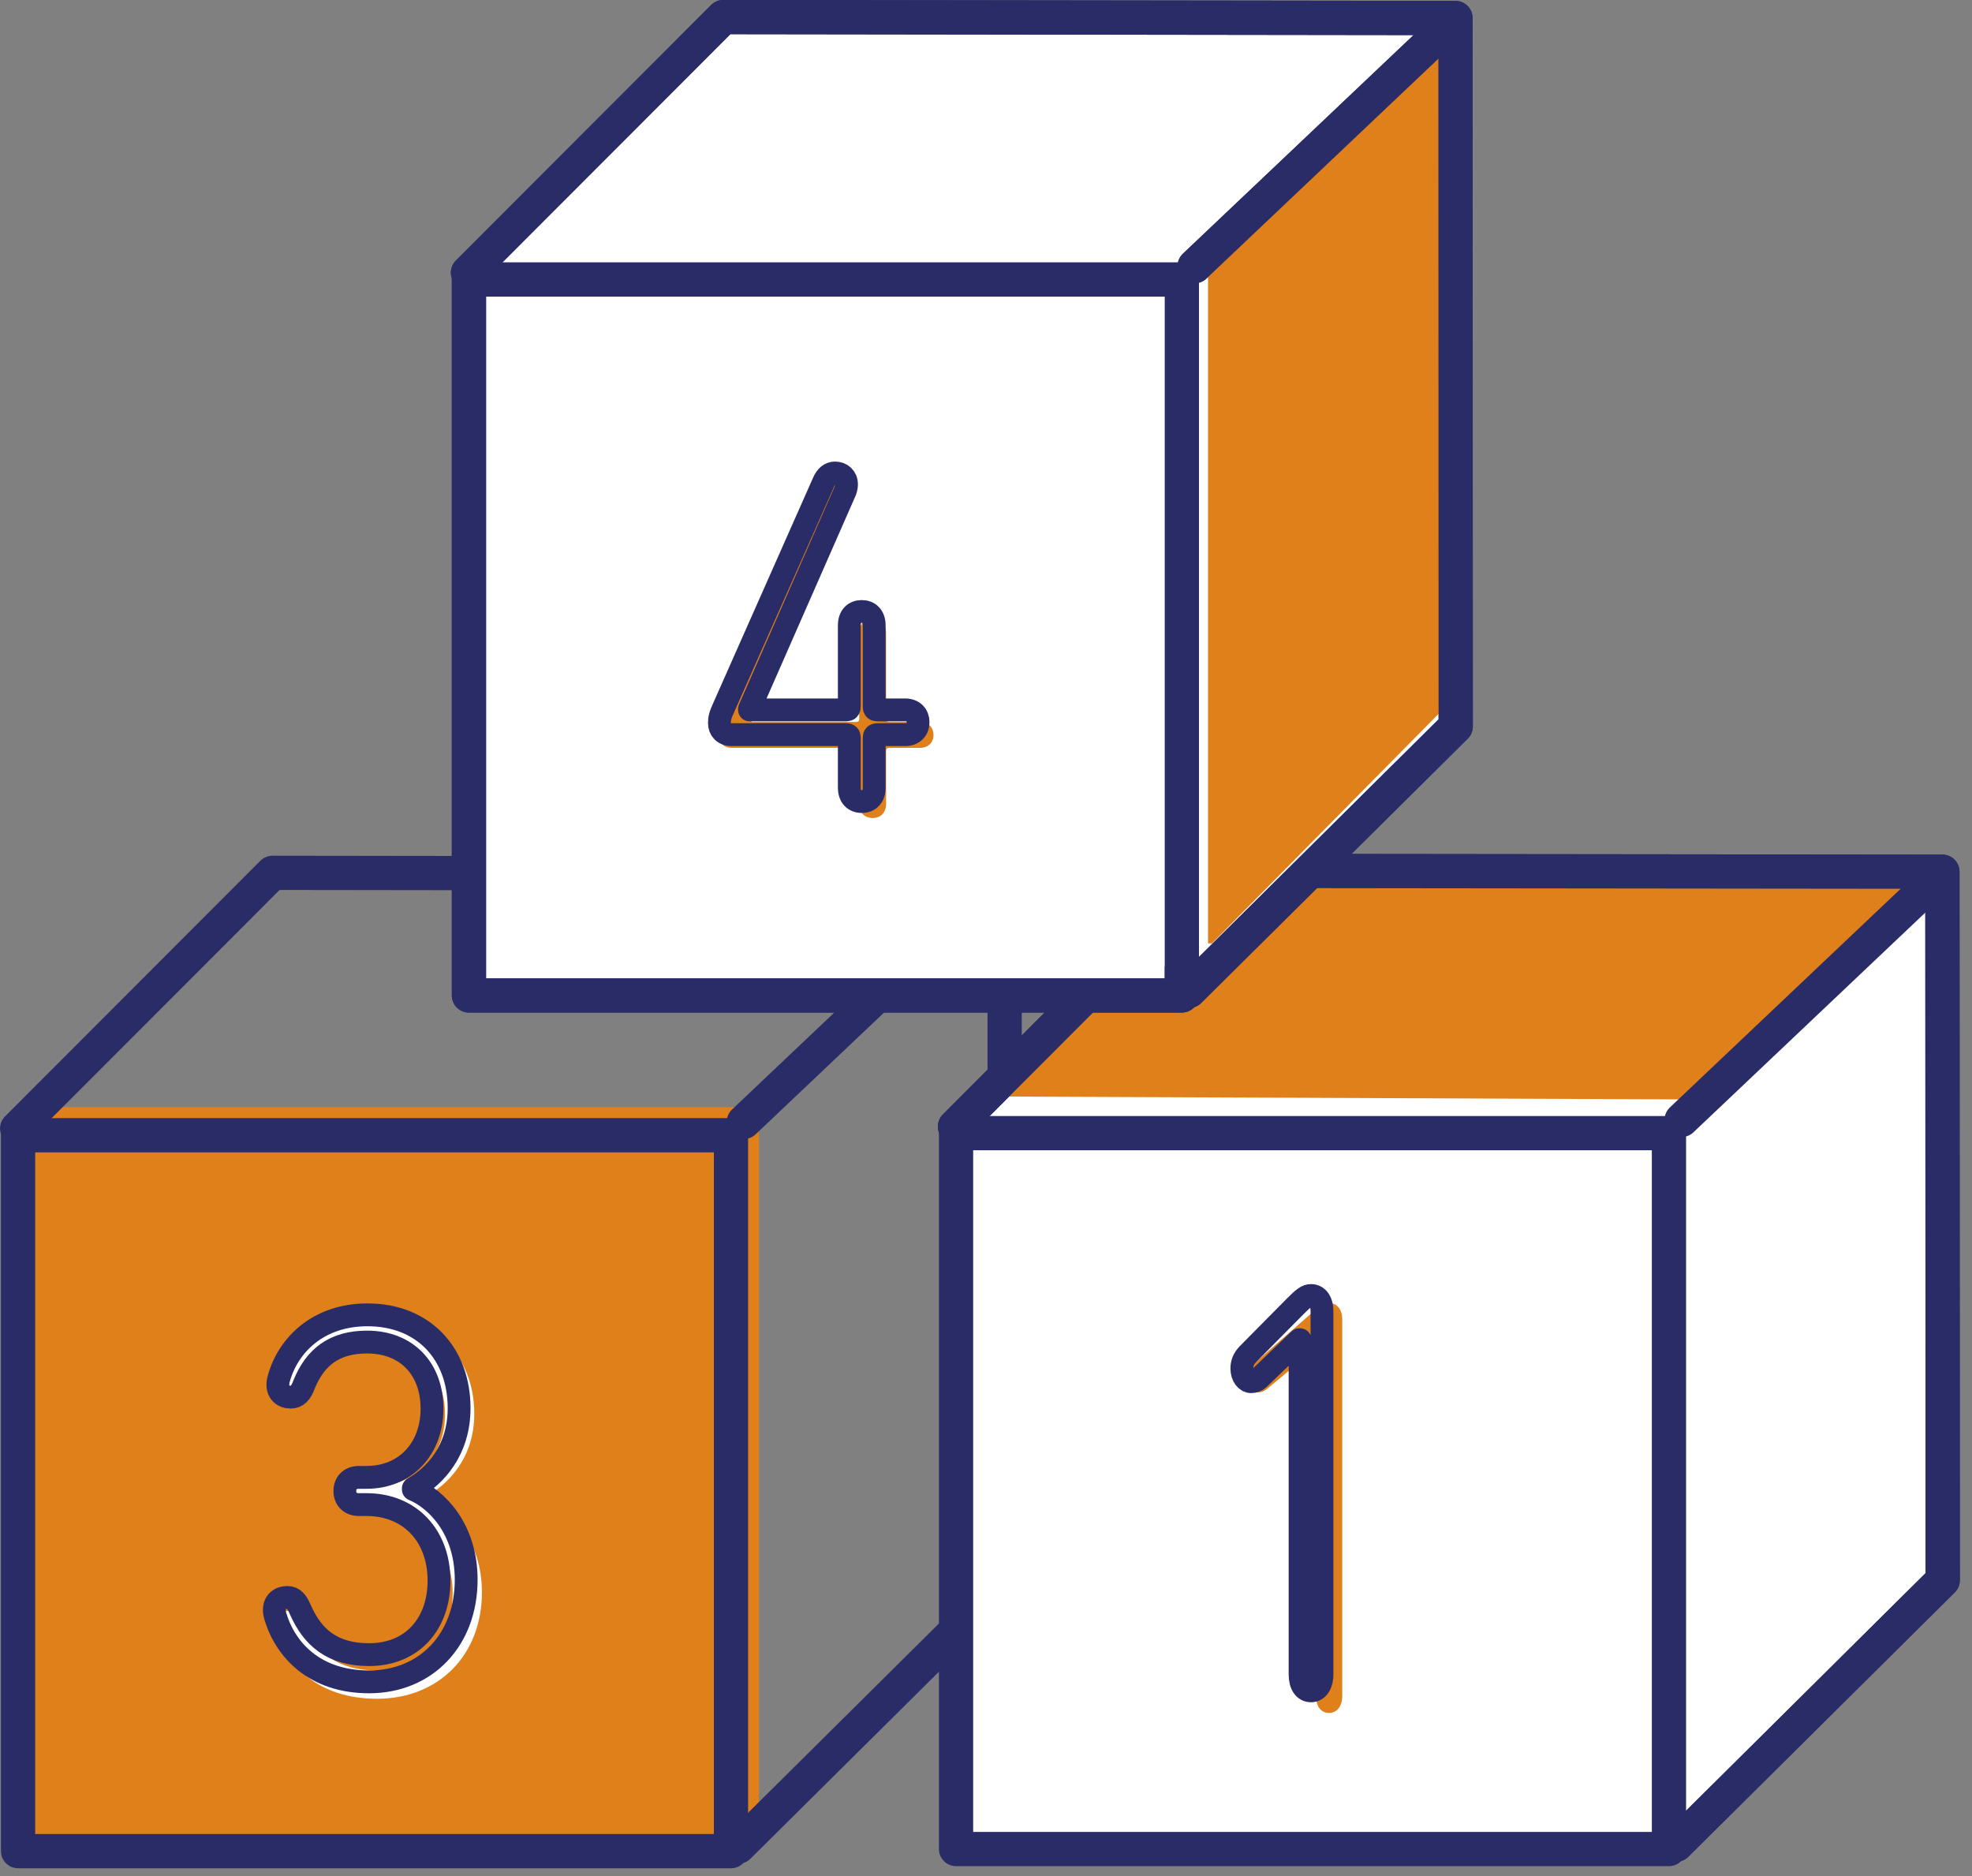
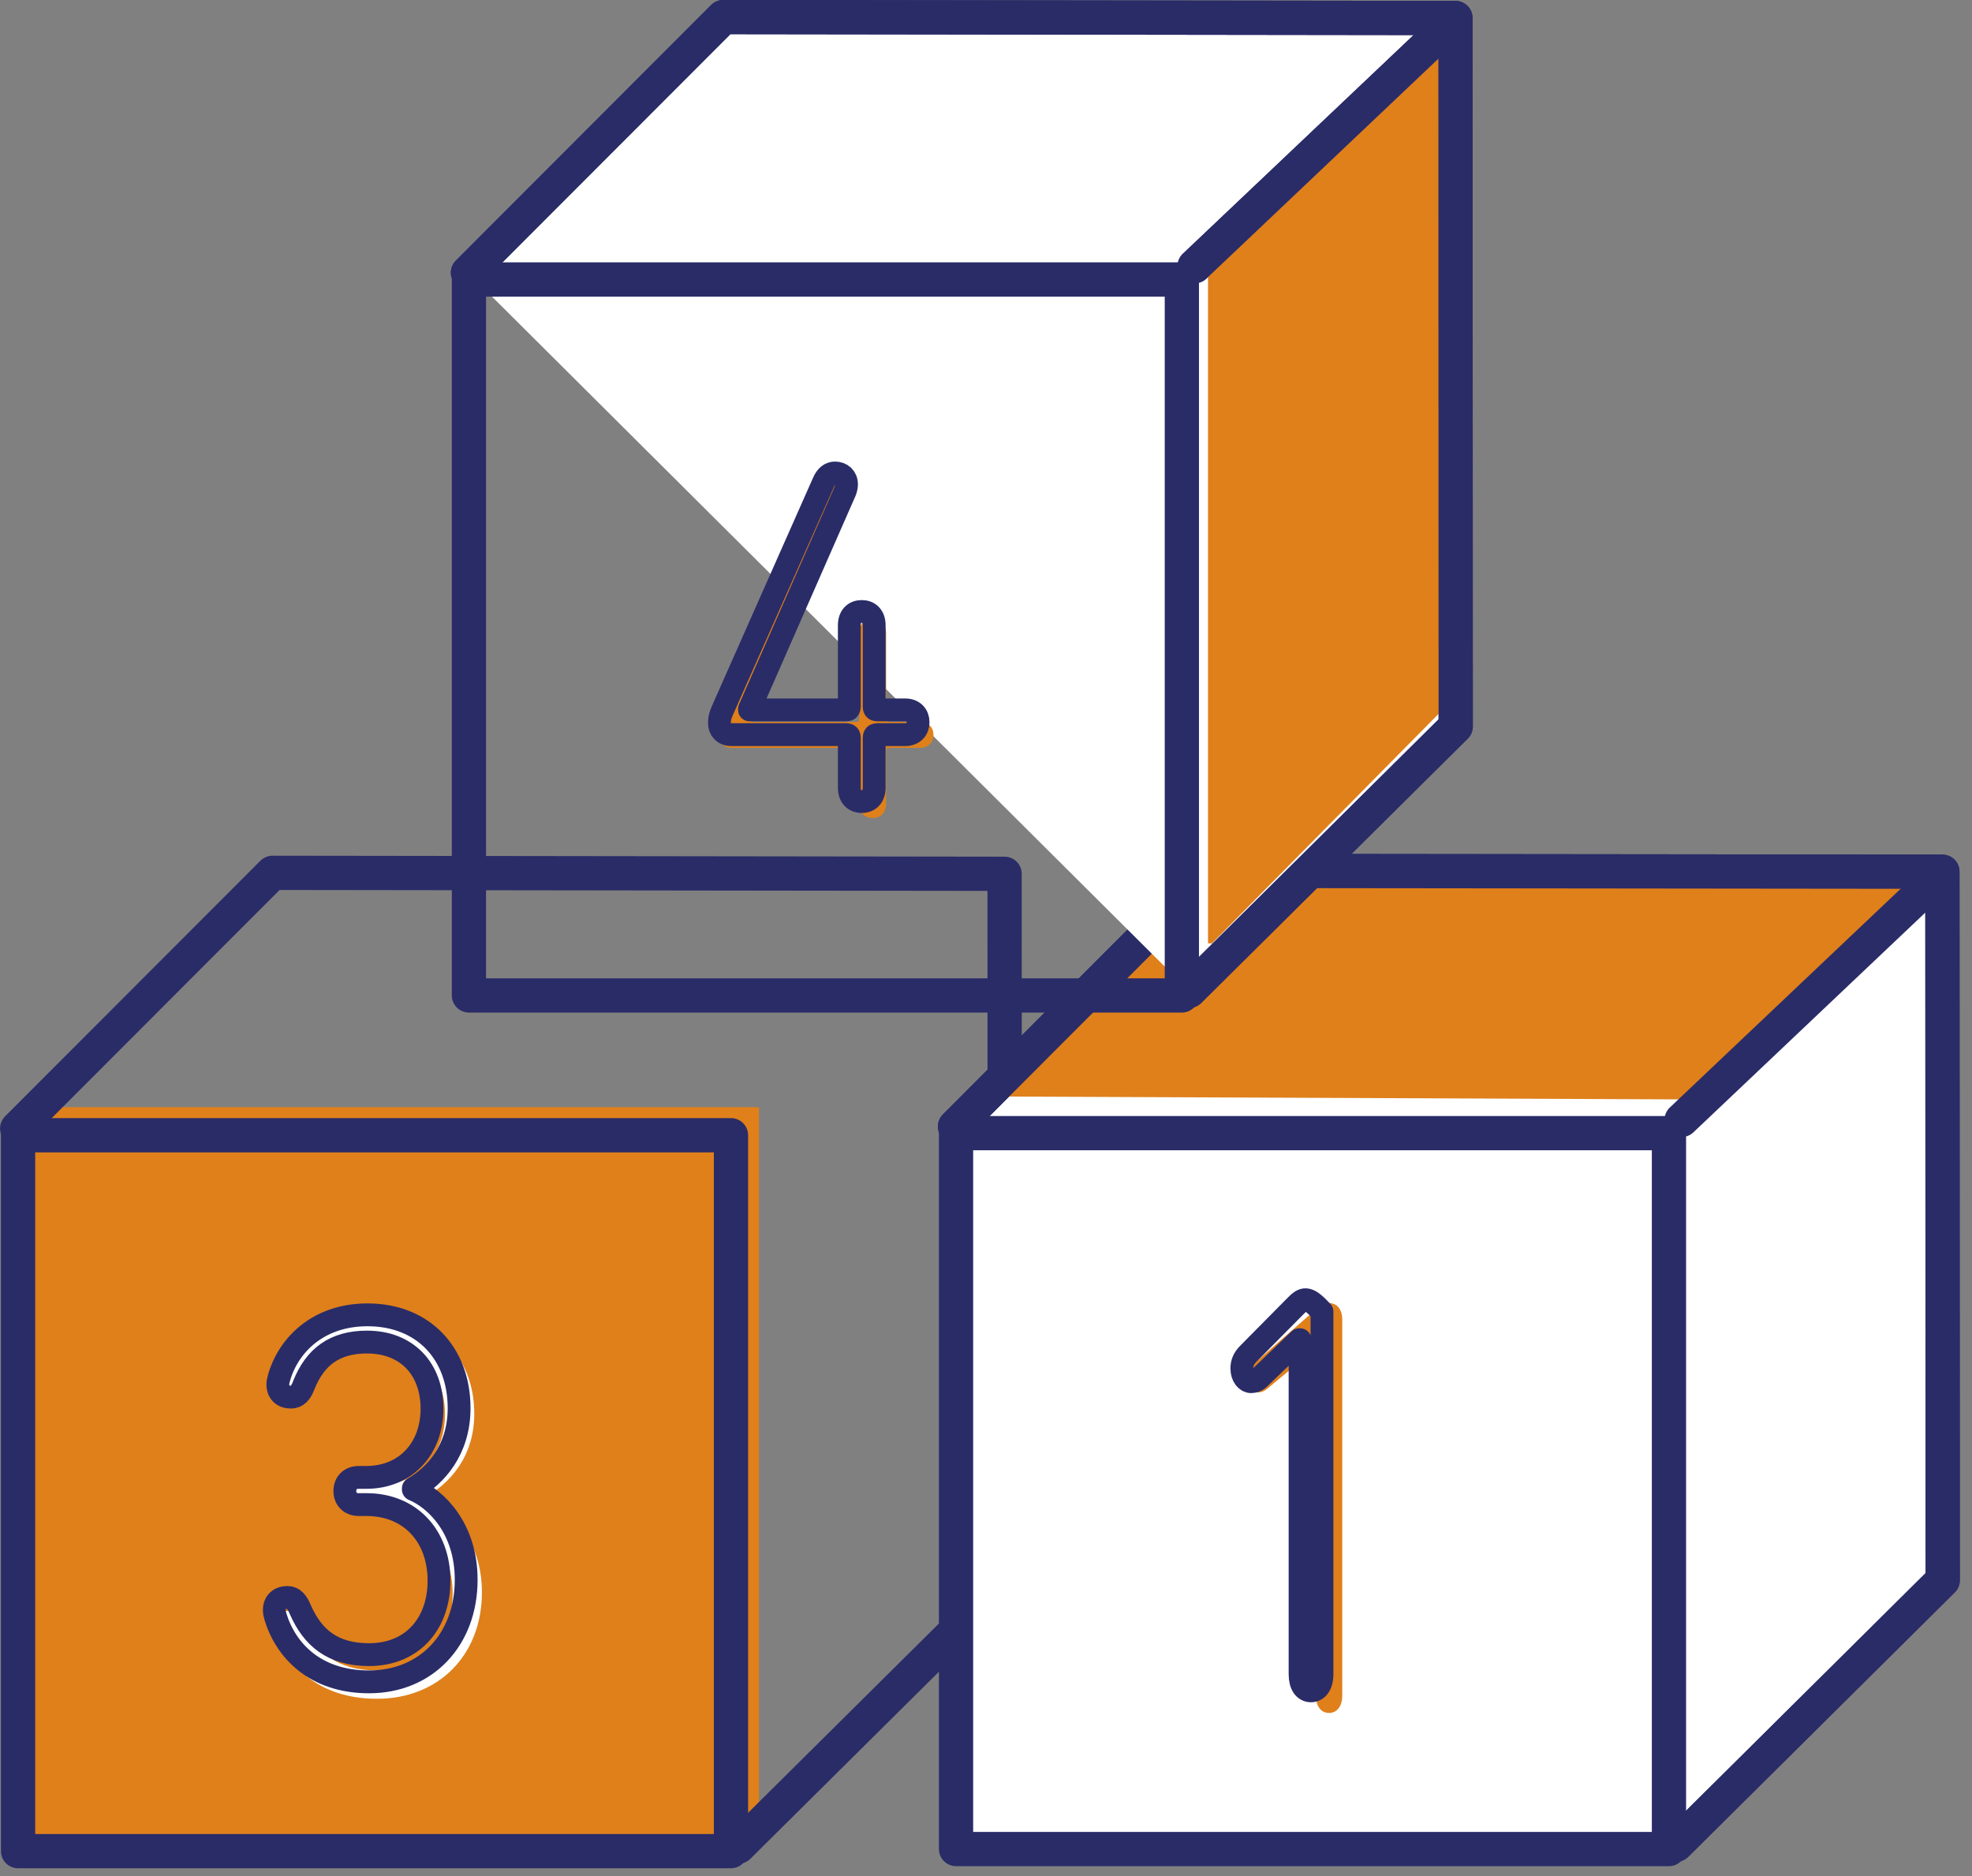
<svg xmlns="http://www.w3.org/2000/svg" width="100%" height="100%" viewBox="0 0 144 137" version="1.1" xml:space="preserve" style="fill-rule:evenodd;clip-rule:evenodd;stroke-linecap:round;stroke-linejoin:round;">
  <rect x="0" y="0" width="144" height="137" fill="#808080" stroke="none" />
  <g transform="matrix(4.167,0,0,4.167,-869.529,-2554.59)">
    <rect x="209.225" y="632.452" width="12.746" height="12.746" style="fill:rgb(223,128,27);" />
  </g>
  <g transform="matrix(4.167,0,0,4.167,-869.529,-2551.34)">
    <rect x="208.987" y="632.164" width="12.493" height="12.544" style="fill:none;stroke:rgb(42,44,104);stroke-width:0.6px;" />
  </g>
  <g transform="matrix(2.945,-2.948,-2.948,-2.945,-0.118,112.857)">
    <path d="M5.405,4.934L11.736,4.934L20.791,-4.154L12.011,-12.93L5.434,-12.9" style="fill:none;fill-rule:nonzero;stroke:rgb(42,44,104);stroke-width:0.6px;stroke-miterlimit:10;" />
  </g>
  <g transform="matrix(3.024,-2.866,-2.866,-3.024,62.999,85.929)">
-     <path d="M-0.85,2.133L5.352,2.133" style="fill:none;fill-rule:nonzero;stroke:rgb(42,44,104);stroke-width:0.6px;stroke-miterlimit:10;" />
-   </g>
+     </g>
  <g transform="matrix(4.167,0,0,4.167,20.156,101.11)">
    <path d="M0,4.306C0.19,4.919 0.743,5.501 1.771,5.501C2.847,5.501 3.608,4.737 3.608,3.636C3.608,2.698 3.038,2.162 2.609,1.99L2.609,1.971C3.028,1.742 3.474,1.273 3.474,0.507C3.474,-0.488 2.8,-1.195 1.743,-1.195C0.8,-1.195 0.238,-0.632 0.067,-0.038C0.057,-0.01 0.048,0.038 0.048,0.077C0.048,0.22 0.143,0.306 0.295,0.306C0.409,0.306 0.486,0.23 0.543,0.077C0.752,-0.421 1.114,-0.699 1.733,-0.699C2.495,-0.699 2.961,-0.201 2.961,0.517C2.961,1.254 2.457,1.771 1.724,1.771L1.581,1.771C1.409,1.771 1.314,1.876 1.314,2.019C1.314,2.162 1.409,2.267 1.581,2.267L1.724,2.267C2.552,2.267 3.095,2.841 3.095,3.655C3.095,4.44 2.59,5.005 1.771,5.005C1.076,5.005 0.705,4.689 0.476,4.191C0.409,4.038 0.343,3.961 0.229,3.961C0.076,3.961 -0.019,4.048 -0.019,4.191C-0.019,4.229 -0.01,4.277 0,4.306" style="fill:white;fill-rule:nonzero;" />
  </g>
  <g transform="matrix(4.167,0,0,4.167,20.107,100.784)">
    <path d="M0,4.135C0.177,4.723 0.688,5.283 1.642,5.283C2.639,5.283 3.344,4.549 3.344,3.492C3.344,2.591 2.815,2.076 2.418,1.911L2.418,1.893C2.806,1.673 3.22,1.222 3.22,0.487C3.22,-0.469 2.595,-1.148 1.615,-1.148C0.741,-1.148 0.221,-0.607 0.062,-0.037C0.053,-0.01 0.044,0.036 0.044,0.073C0.044,0.211 0.132,0.294 0.274,0.294C0.38,0.294 0.45,0.22 0.503,0.073C0.697,-0.405 1.033,-0.671 1.606,-0.671C2.312,-0.671 2.745,-0.193 2.745,0.496C2.745,1.204 2.277,1.7 1.597,1.7L1.465,1.7C1.306,1.7 1.218,1.801 1.218,1.939C1.218,2.076 1.306,2.177 1.465,2.177L1.597,2.177C2.365,2.177 2.868,2.729 2.868,3.51C2.868,4.264 2.401,4.806 1.642,4.806C0.997,4.806 0.653,4.503 0.441,4.025C0.38,3.878 0.318,3.804 0.212,3.804C0.071,3.804 -0.018,3.887 -0.018,4.025C-0.018,4.061 -0.009,4.107 0,4.135Z" style="fill:none;fill-rule:nonzero;stroke:rgb(42,44,104);stroke-width:0.4px;stroke-linecap:butt;stroke-linejoin:miter;" />
  </g>
  <g transform="matrix(2.944,-2.948,-2.948,-2.944,67.822,112.915)">
    <path d="M5.485,5.007L11.909,5.007L21.096,-4.215L12.185,-13.121L5.511,-13.089" style="fill:white;fill-rule:nonzero;" />
  </g>
  <g transform="matrix(2.945,-2.948,-2.948,-2.945,68.366,112.714)">
    <path d="M5.404,4.934L11.735,4.934L20.792,-4.152L12.013,-12.93L5.435,-12.9" style="fill:white;fill-rule:nonzero;stroke:rgb(42,44,104);stroke-width:0.6px;stroke-miterlimit:10;" />
  </g>
  <g transform="matrix(4.167,0,0,4.167,-869.529,-2551.63)">
    <rect x="225.297" y="632.072" width="12.746" height="12.797" style="fill:white;" />
  </g>
  <g transform="matrix(4.167,0,0,4.167,140.976,79.908)">
    <path d="M0,-3.931L-4.128,0.088L-16.281,0.037L-12.225,-4.019L0.059,-4.009L0.059,-3.931L0,-3.931Z" style="fill:rgb(223,128,27);fill-rule:nonzero;" />
  </g>
  <g transform="matrix(4.167,0,0,4.167,-869.529,-2551.64)">
    <rect x="225.424" y="632.199" width="12.493" height="12.544" style="fill:none;stroke:rgb(42,44,104);stroke-width:0.6px;" />
  </g>
  <g transform="matrix(2.945,-2.948,-2.948,-2.945,68.366,112.714)">
    <path d="M5.404,4.934L11.735,4.934L20.792,-4.152L12.013,-12.93L5.435,-12.9" style="fill:none;fill-rule:nonzero;stroke:rgb(42,44,104);stroke-width:0.6px;stroke-miterlimit:10;" />
  </g>
  <g transform="matrix(3.025,-2.866,-2.866,-3.025,131.48,85.785)">
    <path d="M-0.85,2.133L5.352,2.133" style="fill:none;fill-rule:nonzero;stroke:rgb(42,44,104);stroke-width:0.6px;stroke-miterlimit:10;" />
  </g>
  <g transform="matrix(4.167,0,0,4.167,96.097,96.407)">
    <path d="M0,6.575C0,6.773 0.094,6.878 0.23,6.878C0.358,6.878 0.46,6.773 0.46,6.575L0.46,-0.011C0.46,-0.209 0.358,-0.303 0.23,-0.303C0.145,-0.303 0.077,-0.261 -0.103,-0.104L-1.093,0.762C-1.187,0.845 -1.221,0.929 -1.221,1.023C-1.221,1.169 -1.128,1.263 -1.025,1.263C-0.965,1.263 -0.914,1.242 -0.871,1.211L-0.017,0.501L0,0.501L0,6.575Z" style="fill:rgb(223,128,27);fill-rule:nonzero;" />
  </g>
  <g transform="matrix(4.167,0,0,4.167,94.934,95.806)">
-     <path d="M0,6.343C0,6.534 0.078,6.635 0.192,6.635C0.299,6.635 0.384,6.534 0.384,6.343L0.384,-0.01C0.384,-0.202 0.299,-0.292 0.192,-0.292C0.121,-0.292 0.064,-0.252 -0.086,-0.101L-0.913,0.735C-0.991,0.815 -1.02,0.896 -1.02,0.986C-1.02,1.127 -0.941,1.218 -0.856,1.218C-0.806,1.218 -0.763,1.198 -0.727,1.168L-0.014,0.483L0,0.483L0,6.343Z" style="fill:none;fill-rule:nonzero;stroke:rgb(42,44,104);stroke-width:0.4px;stroke-linecap:butt;stroke-linejoin:miter;" />
+     <path d="M0,6.343C0,6.534 0.078,6.635 0.192,6.635C0.299,6.635 0.384,6.534 0.384,6.343L0.384,-0.01C0.121,-0.292 0.064,-0.252 -0.086,-0.101L-0.913,0.735C-0.991,0.815 -1.02,0.896 -1.02,0.986C-1.02,1.127 -0.941,1.218 -0.856,1.218C-0.806,1.218 -0.763,1.198 -0.727,1.168L-0.014,0.483L0,0.483L0,6.343Z" style="fill:none;fill-rule:nonzero;stroke:rgb(42,44,104);stroke-width:0.4px;stroke-linecap:butt;stroke-linejoin:miter;" />
  </g>
  <g transform="matrix(4.167,0,0,4.167,-869.529,-2676.31)">
-     <rect x="216.888" y="647.16" width="12.493" height="12.545" style="fill:white;stroke:rgb(42,44,104);stroke-width:0.6px;" />
-   </g>
+     </g>
  <g transform="matrix(2.945,-2.948,-2.948,-2.945,32.803,50.377)">
    <path d="M5.405,4.935L11.736,4.935L20.792,-4.154L12.013,-12.93L5.434,-12.899" style="fill:white;fill-rule:nonzero;stroke:rgb(42,44,104);stroke-width:0.6px;stroke-miterlimit:10;" />
  </g>
  <g transform="matrix(3.024,-2.866,-2.866,-3.024,95.922,23.445)">
    <path d="M-0.85,2.133L5.352,2.133" style="fill:none;fill-rule:nonzero;stroke:rgb(42,44,104);stroke-width:0.6px;stroke-miterlimit:10;" />
  </g>
  <g transform="matrix(4.167,0,0,4.167,106.63,68.878)">
    <path d="M0,-16.161L0.005,-4.411L-4.351,0L-4.42,0L-4.42,-11.934L-0.059,-16.161L0,-16.161Z" style="fill:rgb(223,128,27);fill-rule:nonzero;" />
  </g>
  <g transform="matrix(4.167,0,0,4.167,-869.529,-2676.31)">
    <rect x="216.888" y="647.16" width="12.493" height="12.545" style="fill:none;stroke:rgb(42,44,104);stroke-width:0.6px;" />
  </g>
  <g transform="matrix(2.945,-2.948,-2.948,-2.945,32.803,50.377)">
    <path d="M5.405,4.935L11.736,4.935L20.792,-4.154L12.013,-12.93L5.434,-12.899" style="fill:none;fill-rule:nonzero;stroke:rgb(42,44,104);stroke-width:0.6px;stroke-miterlimit:10;" />
  </g>
  <g transform="matrix(3.024,-2.866,-2.866,-3.024,95.922,23.445)">
    <path d="M-0.85,2.133L5.352,2.133" style="fill:none;fill-rule:nonzero;stroke:rgb(42,44,104);stroke-width:0.6px;stroke-miterlimit:10;" />
  </g>
  <g transform="matrix(4.167,0,0,4.167,53.454,39.701)">
    <path d="M0,3.577L2.176,3.577C2.211,3.577 2.229,3.595 2.229,3.63L2.229,4.551C2.229,4.717 2.325,4.805 2.464,4.805C2.604,4.805 2.7,4.717 2.7,4.551L2.7,3.63C2.7,3.595 2.717,3.577 2.752,3.577L3.285,3.577C3.443,3.577 3.53,3.481 3.53,3.35C3.53,3.218 3.443,3.122 3.285,3.122L2.752,3.122C2.717,3.122 2.7,3.105 2.7,3.069L2.7,1.57C2.7,1.403 2.604,1.315 2.464,1.315C2.325,1.315 2.229,1.403 2.229,1.57L2.229,3.069C2.229,3.105 2.211,3.122 2.176,3.122L0.341,3.122L0.341,3.105L2.15,-0.895C2.168,-0.939 2.176,-0.983 2.176,-1.018C2.176,-1.149 2.08,-1.228 1.958,-1.228C1.87,-1.228 1.792,-1.176 1.739,-1.053L-0.131,3.043C-0.219,3.227 -0.227,3.28 -0.227,3.367C-0.227,3.481 -0.149,3.577 0,3.577" style="fill:rgb(223,128,27);fill-rule:nonzero;" />
  </g>
  <g transform="matrix(4.167,0,0,4.167,53.414,39.417)">
    <path d="M0,3.413L2.016,3.413C2.048,3.413 2.065,3.43 2.065,3.463L2.065,4.342C2.065,4.501 2.154,4.585 2.283,4.585C2.412,4.585 2.501,4.501 2.501,4.342L2.501,3.464C2.501,3.43 2.517,3.413 2.549,3.413L3.043,3.413C3.189,3.413 3.27,3.321 3.27,3.196C3.27,3.071 3.189,2.979 3.043,2.979L2.549,2.979C2.517,2.979 2.501,2.962 2.501,2.929L2.501,1.498C2.501,1.339 2.412,1.255 2.283,1.255C2.154,1.255 2.065,1.339 2.065,1.498L2.065,2.929C2.065,2.962 2.048,2.979 2.016,2.979L0.316,2.979L0.316,2.962L1.992,-0.854C2.008,-0.896 2.016,-0.938 2.016,-0.971C2.016,-1.097 1.927,-1.172 1.814,-1.172C1.733,-1.172 1.66,-1.122 1.611,-1.004L-0.121,2.904C-0.202,3.079 -0.211,3.129 -0.211,3.213C-0.211,3.321 -0.138,3.413 0,3.413Z" style="fill:none;fill-rule:nonzero;stroke:rgb(42,44,104);stroke-width:0.4px;stroke-linecap:butt;stroke-linejoin:miter;" />
  </g>
</svg>